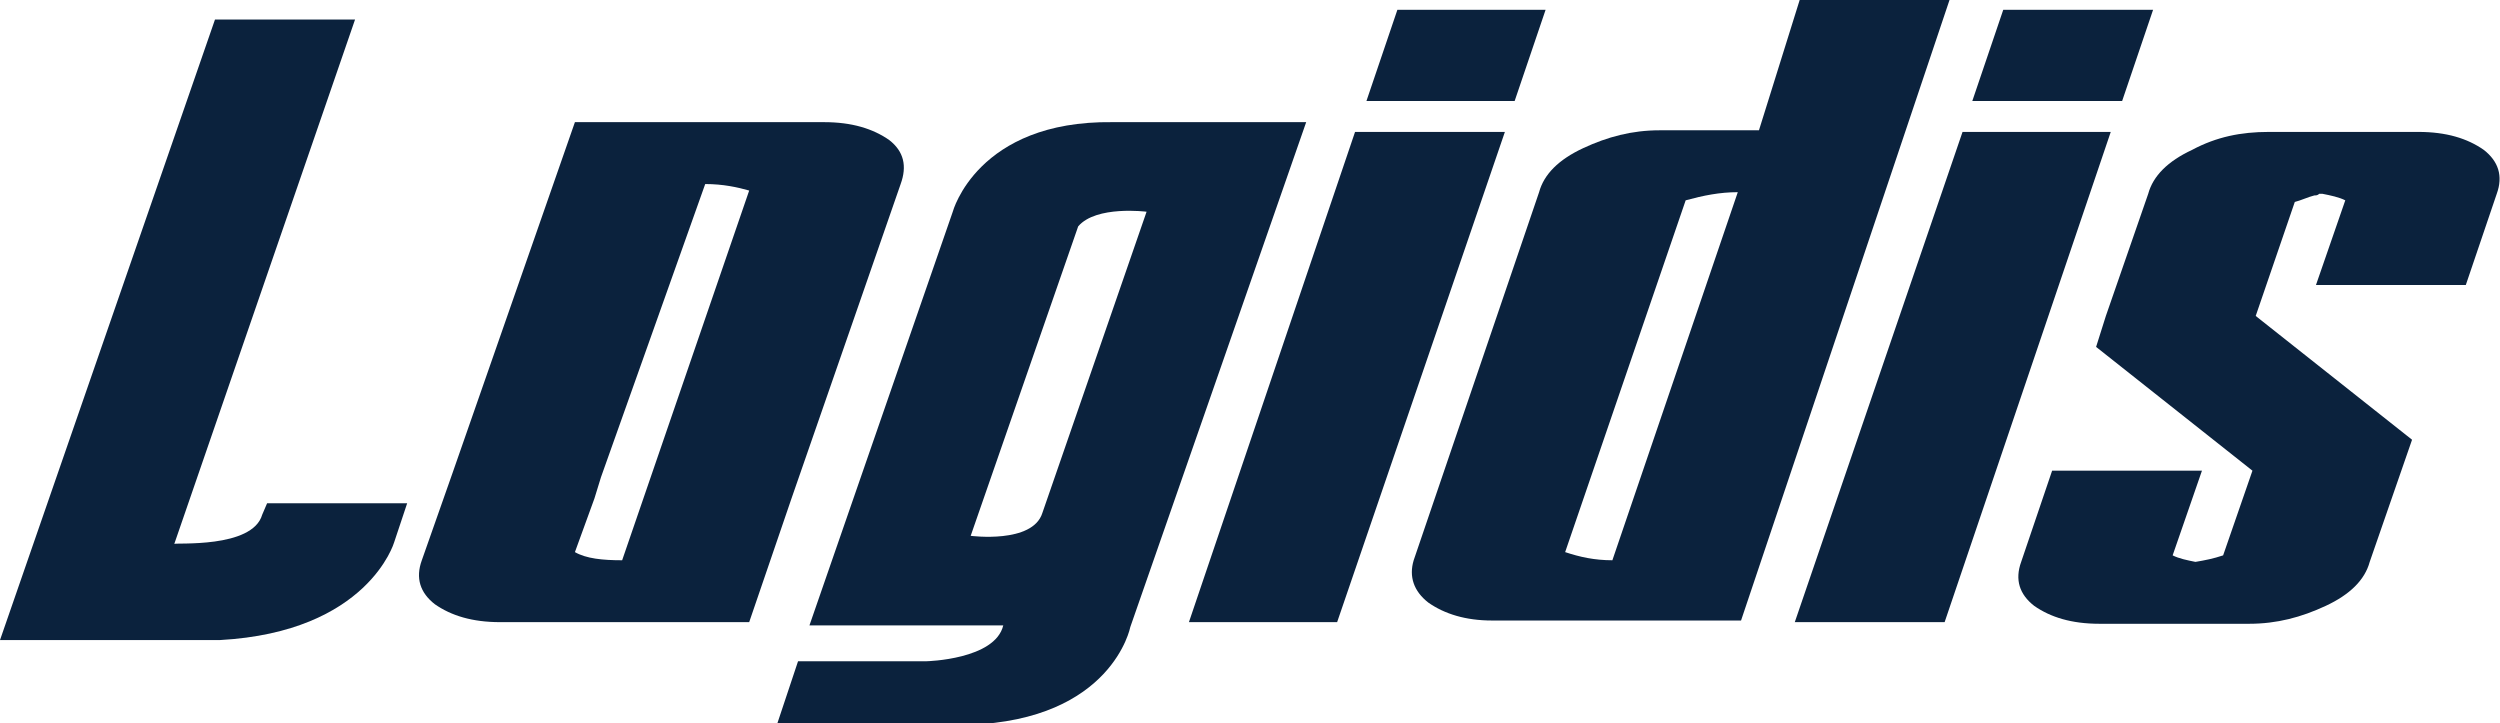
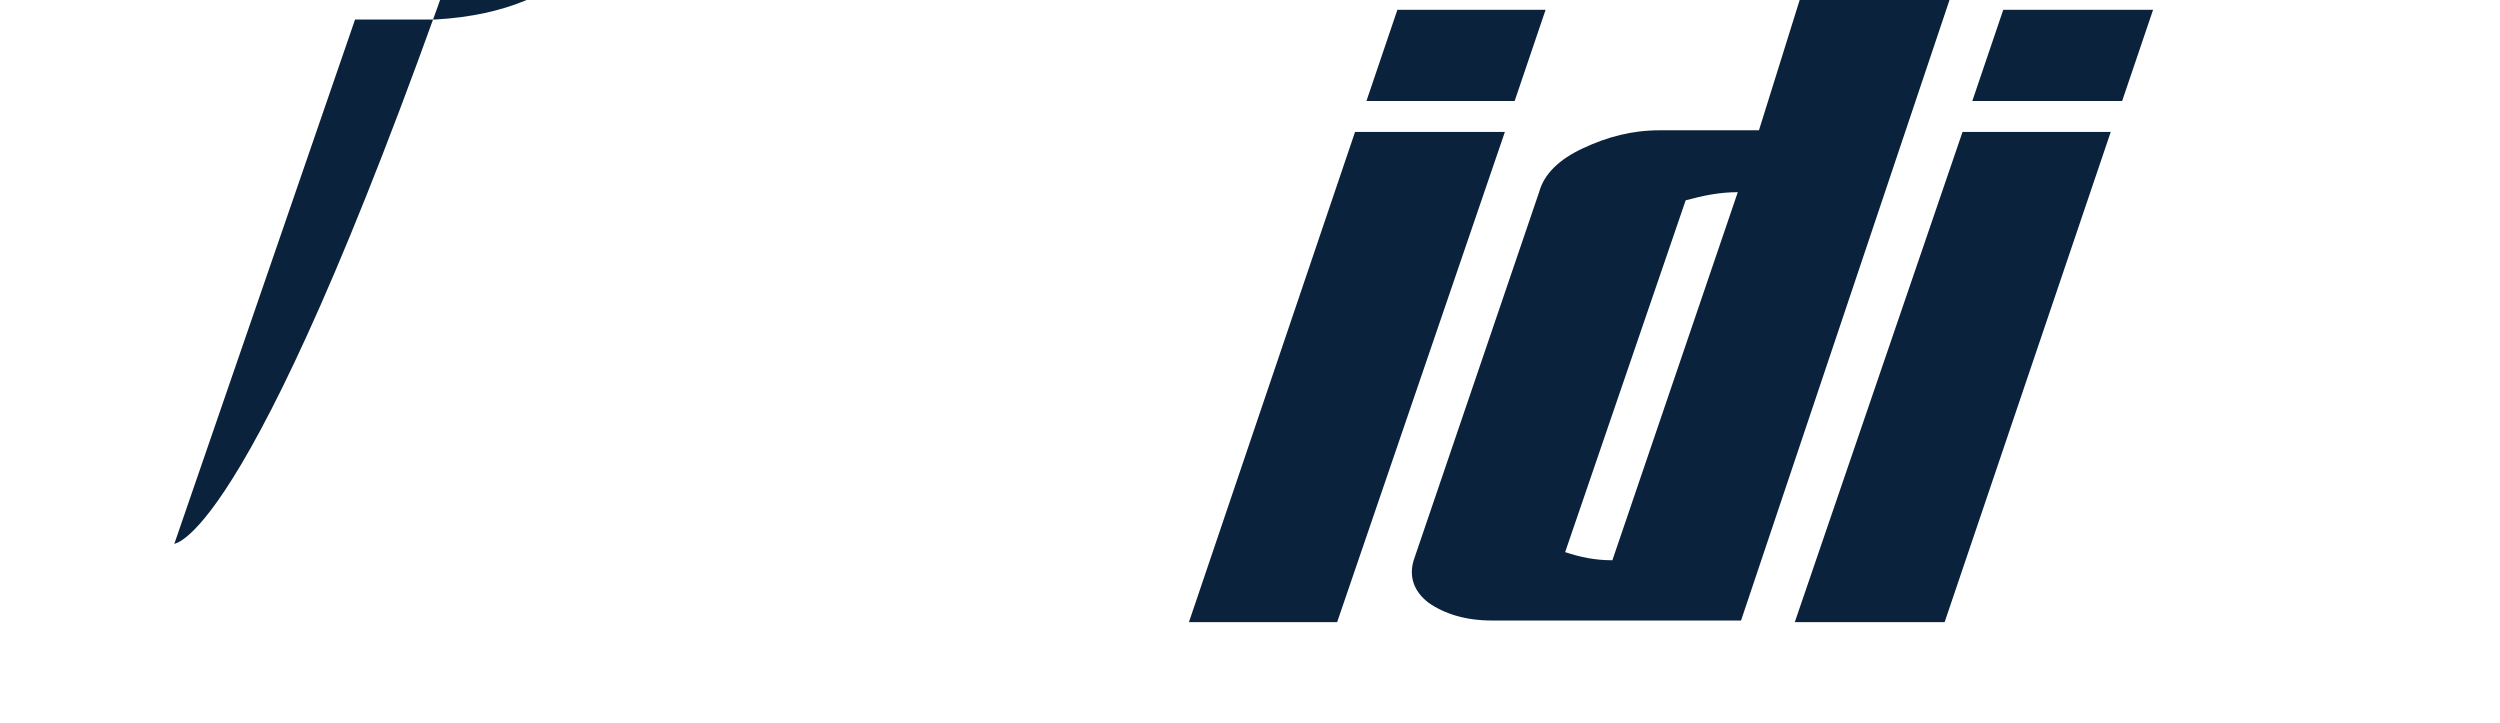
<svg xmlns="http://www.w3.org/2000/svg" version="1.1" id="Calque_1" x="0px" y="0px" viewBox="0 0 153.5 44.4" style="enable-background:new 0 0 153.5 44.4;" xml:space="preserve">
  <style type="text/css">
	.st0{fill:#0B223D;}
</style>
-   <path class="st0" d="M10.7,33.4L21.8,1.2h-8.6L0,39.3l11.3,0l2.2,0c9.1-0.5,10.7-6,10.7-6l0.8-2.4l-8.6,0l-0.3,0.7  C15.5,33.7,10.7,33.3,10.7,33.4L10.7,33.4z" />
+   <path class="st0" d="M10.7,33.4L21.8,1.2h-8.6l11.3,0l2.2,0c9.1-0.5,10.7-6,10.7-6l0.8-2.4l-8.6,0l-0.3,0.7  C15.5,33.7,10.7,33.3,10.7,33.4L10.7,33.4z" />
  <polygon class="st0" points="82.1,38.2 92.4,8.1 83.2,8.1 73,38.2 " />
  <polygon class="st0" points="94.9,0.6 85.8,0.6 83.9,6.2 93,6.2 " />
  <polygon class="st0" points="119.4,38.2 129.6,8.1 120.5,8.1 110.2,38.2 " />
  <polygon class="st0" points="132.2,0.6 123,0.6 121.1,6.2 130.3,6.2 " />
  <path class="st0" d="M110.5,0L108,8h-6.1c-1.7,0-3.2,0.4-4.7,1.1c-1.5,0.7-2.4,1.6-2.7,2.7l-7.7,22.6c-0.3,1,0,1.9,0.9,2.6  c1,0.7,2.3,1.1,3.9,1.1h15.3L119.7,0H110.5z M99,34.4c-1.1,0-2-0.2-2.9-0.5l7.4-21.6c1.1-0.3,2.1-0.5,3.2-0.5L99,34.4z" />
-   <path class="st0" d="M54.6,8.6c-1-0.7-2.3-1.1-4-1.1H35.3L27.8,29l-1.9,5.4c-0.4,1.1-0.1,2,0.8,2.7c1,0.7,2.3,1.1,4,1.1H46l2.6-7.6  h0l6.7-19.3C55.7,10.2,55.5,9.3,54.6,8.6 M35.3,33.9l1.2-3.3h0l0.4-1.3l6.4-18c1.1,0,2,0.2,2.7,0.4l-7.8,22.7  C37,34.4,36,34.3,35.3,33.9" />
-   <path class="st0" d="M68.3,7.5C60,7.4,58.5,13,58.5,13l-8.8,25.4l11.9,0c-0.5,2.1-4.7,2.2-4.7,2.2H49l-1.3,3.9h11.8  c8.8-0.3,9.9-6,9.9-6L80.2,7.5H68.3z M64,31.5c-0.6,1.9-4.4,1.4-4.4,1.4l6.6-19c1.1-1.3,4.2-0.9,4.2-0.9L64,31.5z" />
-   <path class="st0" d="M152.5,9.2c-1-0.7-2.3-1.1-4-1.1l-9.2,0c-1.7,0-3.2,0.3-4.7,1.1c-1.5,0.7-2.4,1.6-2.7,2.7l-2.6,7.5l0,0  l-0.6,1.9l4.8,3.8l4.8,3.8l-1.8,5.2c-0.6,0.2-1.1,0.3-1.7,0.4c-0.5-0.1-1-0.2-1.4-0.4l1.8-5.2h-9.2l-1.9,5.6c-0.4,1.1-0.1,2,0.8,2.7  c1,0.7,2.3,1.1,4,1.1h9.2c1.7,0,3.2-0.4,4.7-1.1c1.5-0.7,2.4-1.6,2.7-2.7l2.6-7.5l-4.8-3.8l-4.8-3.8l2.4-7c0.4-0.1,0.8-0.3,1.2-0.4  c0.1,0,0.2,0,0.3-0.1c0.1,0,0.1,0,0.2,0l0,0c0,0,0,0,0,0c0.5,0.1,1,0.2,1.4,0.4l-1.8,5.2l9.2,0l1.9-5.6  C153.7,10.8,153.4,9.9,152.5,9.2" />
</svg>